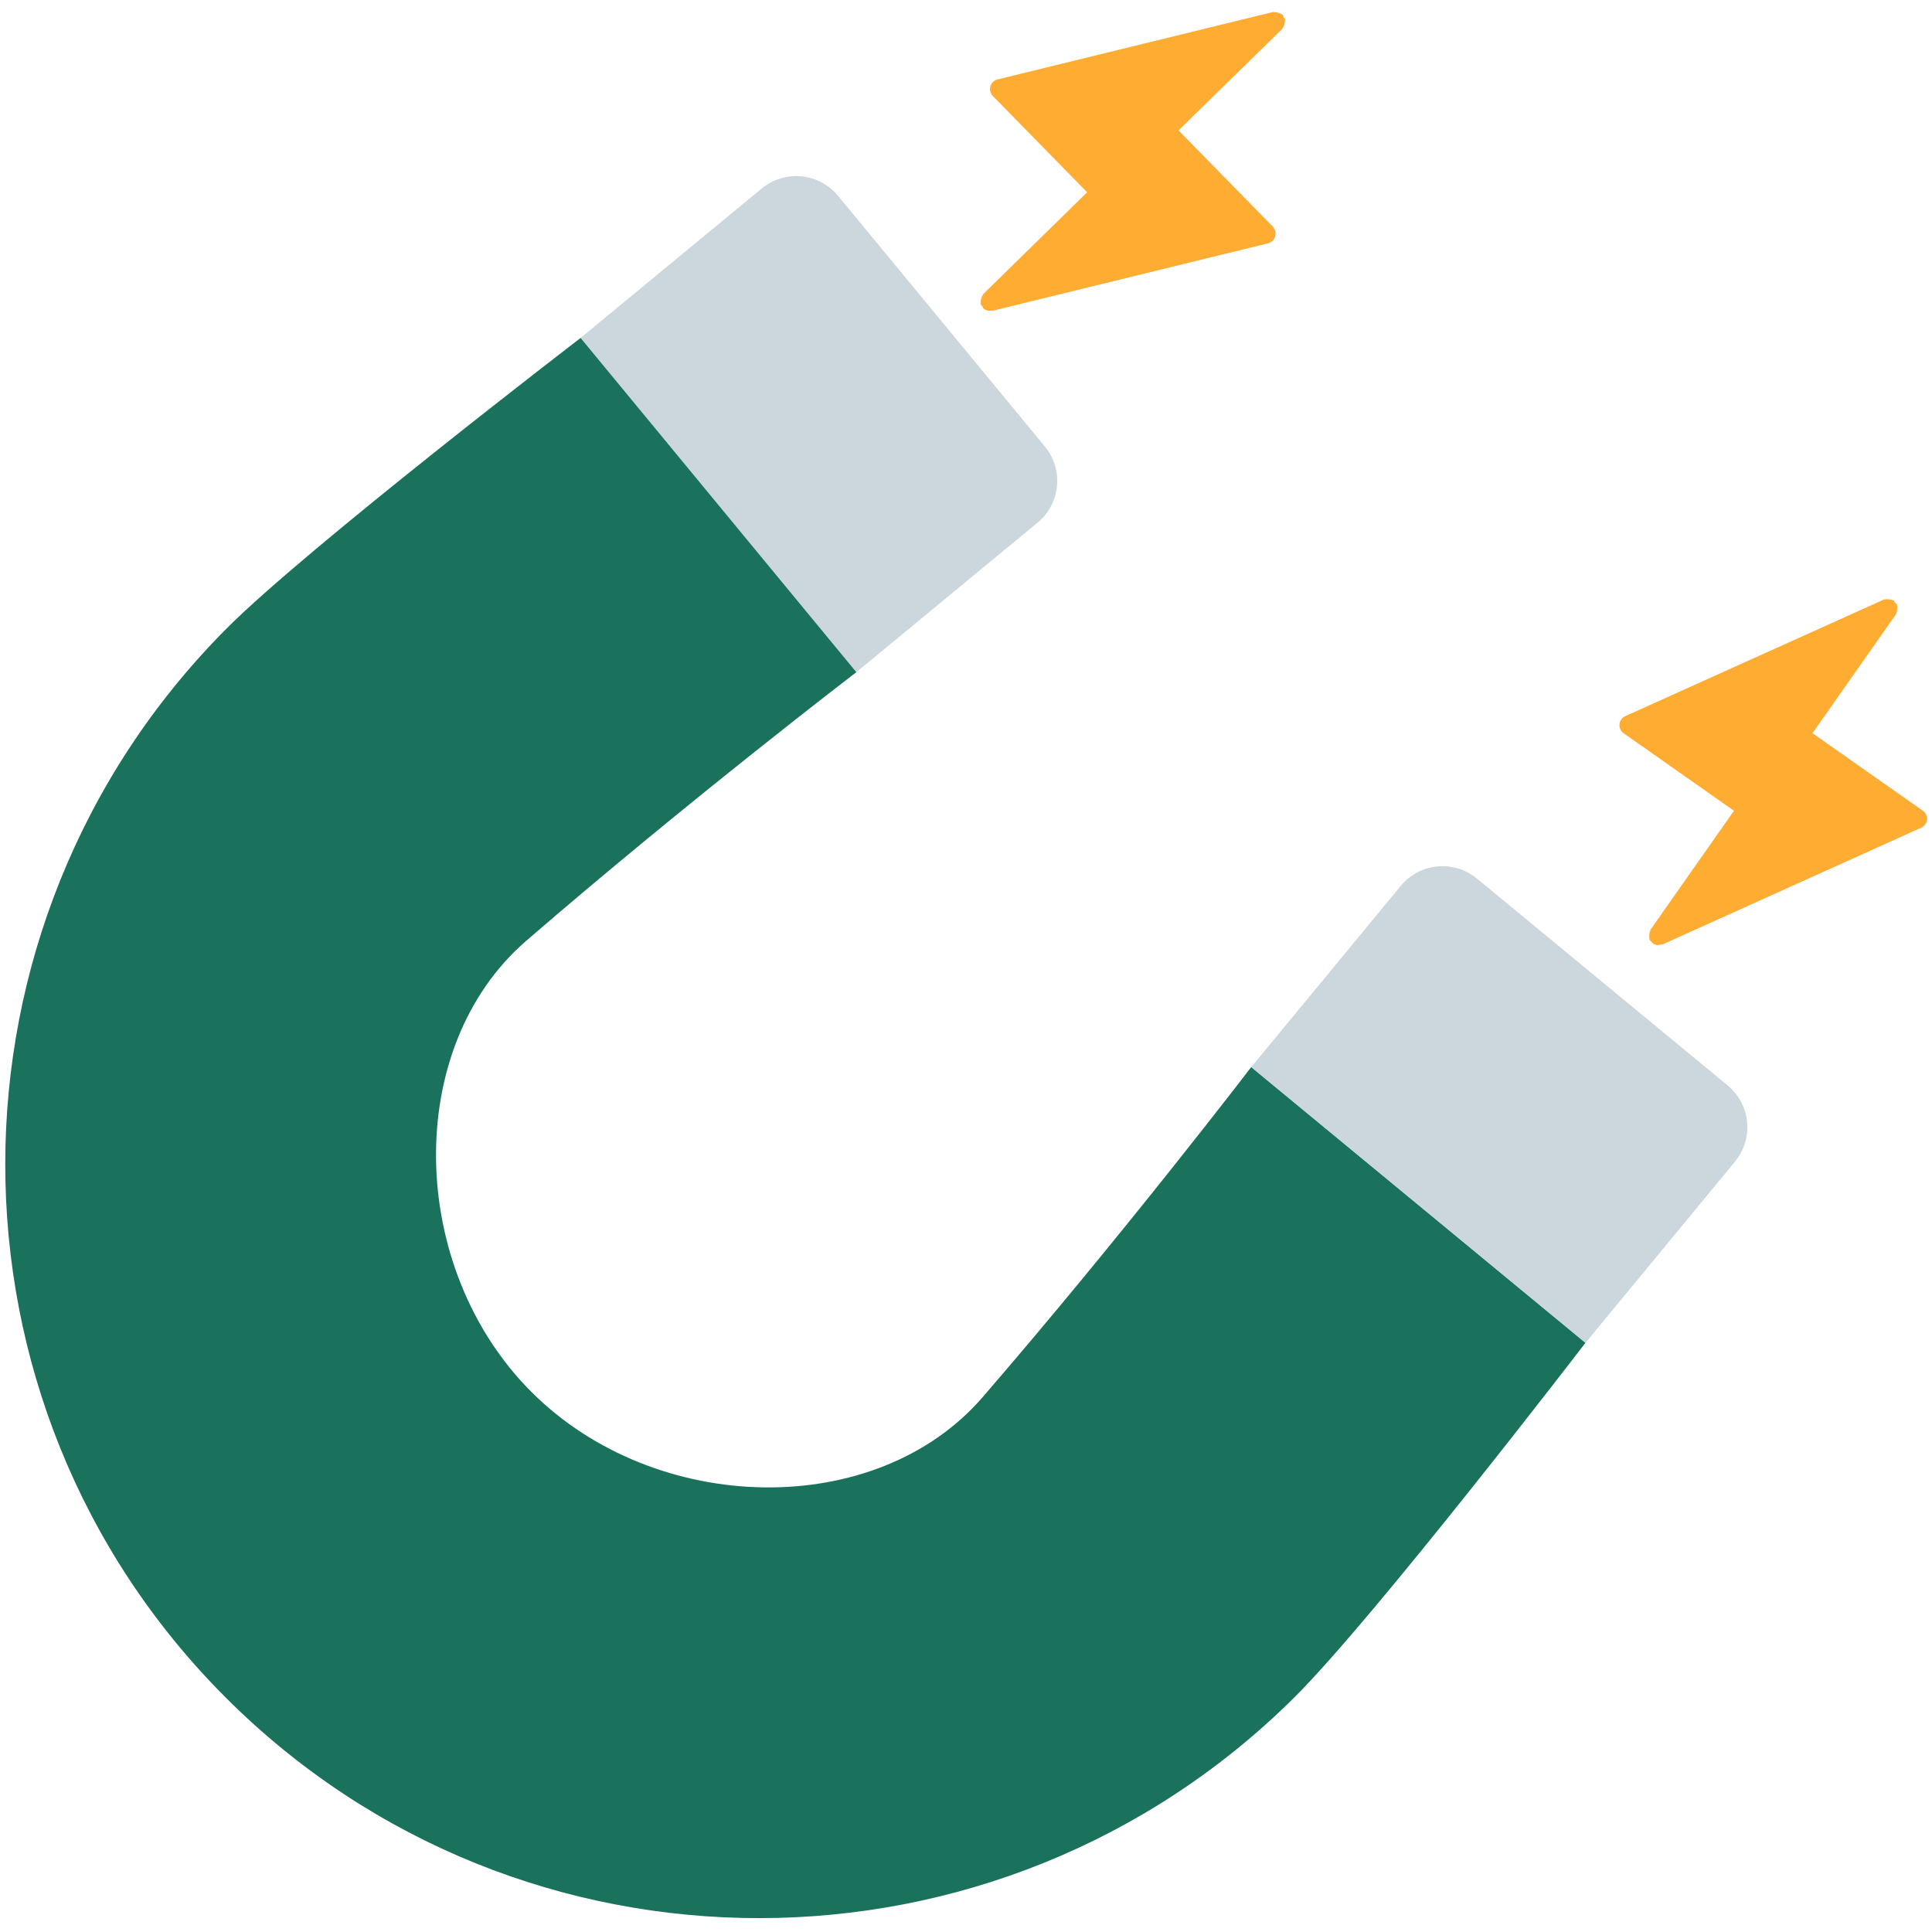
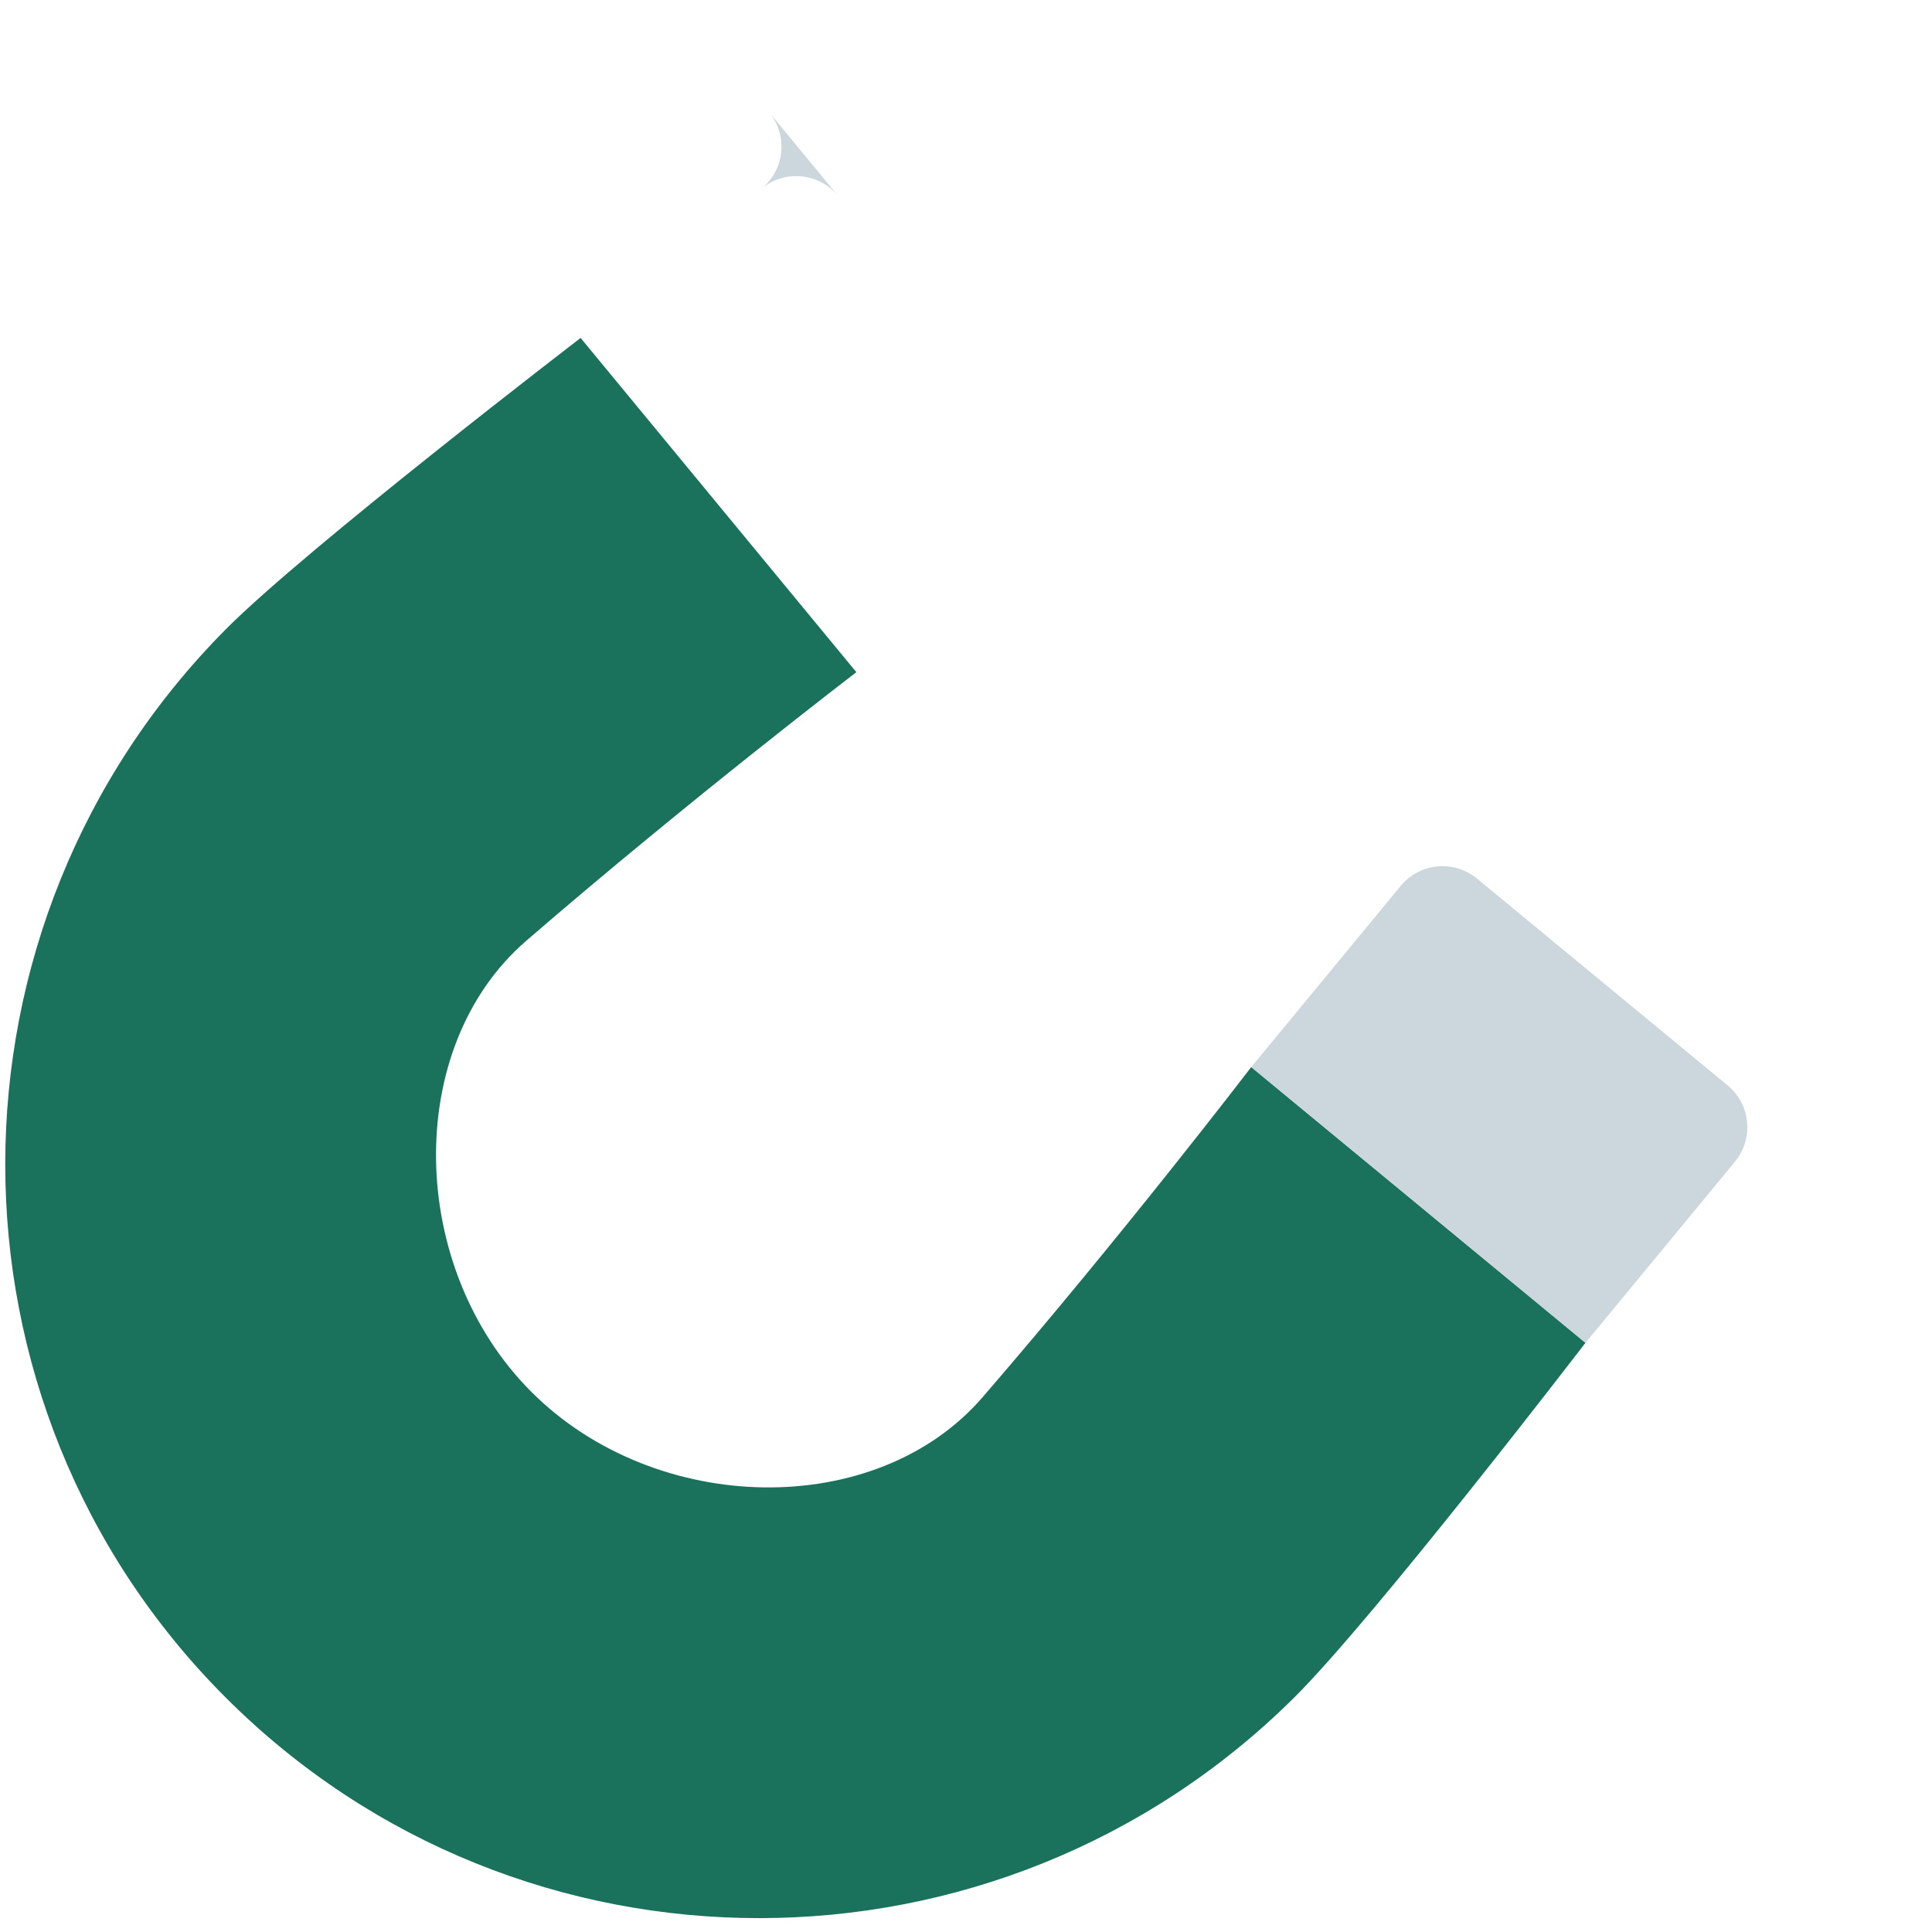
<svg xmlns="http://www.w3.org/2000/svg" width="800px" height="800px" viewBox="0 0 36 36" aria-hidden="true" role="img" class="iconify iconify--twemoji" preserveAspectRatio="xMidYMid meet" fill="#000000">
  <g id="SVGRepo_bgCarrier" stroke-width="0" />
  <g id="SVGRepo_tracerCarrier" stroke-linecap="round" stroke-linejoin="round" />
  <g id="SVGRepo_iconCarrier">
-     <path fill="#CCD6DD" d="M19.469 8.319l-3.854-4.671a1.01 1.01 0 0 0-1.421-.136l-3.376 2.785l5.138 6.228l3.376-2.785c.431-.355.492-.991.137-1.421z" />
+     <path fill="#CCD6DD" d="M19.469 8.319l-3.854-4.671a1.01 1.01 0 0 0-1.421-.136l-3.376 2.785l3.376-2.785c.431-.355.492-.991.137-1.421z" />
    <path fill="#1a725d" d="M29.543 25.021l-6.228-5.138s-2.395 3.132-5.006 6.152c-1.986 2.298-6.093 2.215-8.406-.098s-2.395-6.42-.098-8.406c3.02-2.611 6.152-5.006 6.152-5.006l-5.138-6.228s-5.122 3.928-6.613 5.43c-5.468 5.508-5.487 14.418.001 19.906s14.398 5.468 19.906.001c1.502-1.491 5.43-6.613 5.43-6.613z" />
    <path fill="#CCD6DD" d="M27.521 16.371l4.671 3.854c.43.355.491.991.136 1.421l-2.785 3.376l-6.228-5.138l2.785-3.376a1.009 1.009 0 0 1 1.421-.137z" />
-     <path fill="#FFAC33" d="M23.717 4.223L21.96 2.43L23.896.535c.006-.006.004-.015.009-.021c.016-.019.021-.039.027-.063c.007-.024.013-.044.01-.068c-.001-.008.005-.015.004-.023c-.004-.017-.02-.024-.028-.038c-.008-.016-.005-.035-.018-.048c-.006-.006-.015-.004-.022-.009c-.02-.016-.042-.021-.067-.028c-.022-.006-.041-.012-.063-.01c-.008.001-.016-.006-.024-.004L18.588 1.48a.188.188 0 0 0-.134.129a.186.186 0 0 0 .046.18l1.757 1.794l-1.935 1.896c-.006.006-.004.015-.009.021c-.016.019-.021.04-.028.064c-.007.024-.013.043-.01.067c.001.008-.006.015-.004.024c.006.025.023.043.038.062c.005.007.003.016.009.023l.011.011c.042.036.095.044.147.036c.007-.001.011.006.018.004l5.134-1.257a.188.188 0 0 0 .089-.311zm-2.155-1.661l.005-.005l-.005.005zm14.266 12.543l-2.055-1.443l1.557-2.217c.005-.007.001-.015.005-.022c.012-.022.013-.042.015-.067s.005-.045-.002-.069c-.002-.008.003-.015-.001-.023c-.007-.016-.024-.02-.034-.033c-.011-.014-.012-.032-.027-.043c-.007-.005-.016-.001-.023-.005c-.023-.012-.045-.013-.071-.015c-.023-.002-.043-.004-.064.002c-.008.002-.016-.003-.024.001l-4.819 2.173a.187.187 0 0 0-.108.151a.19.19 0 0 0 .078.169l2.055 1.443l-1.556 2.217c-.005.007-.001.015-.005.022c-.012.022-.013.043-.015.068c-.002.024-.005.045.002.068c.002.008-.003.016.001.024c.011.023.031.038.049.054c.006.006.006.015.013.02l.013.008a.174.174 0 0 0 .151.008c.006-.002.012.004.018.001l4.818-2.174a.187.187 0 0 0 .108-.151a.193.193 0 0 0-.079-.167zm-2.422-1.24l.004-.006l-.004.006z" />
  </g>
</svg>